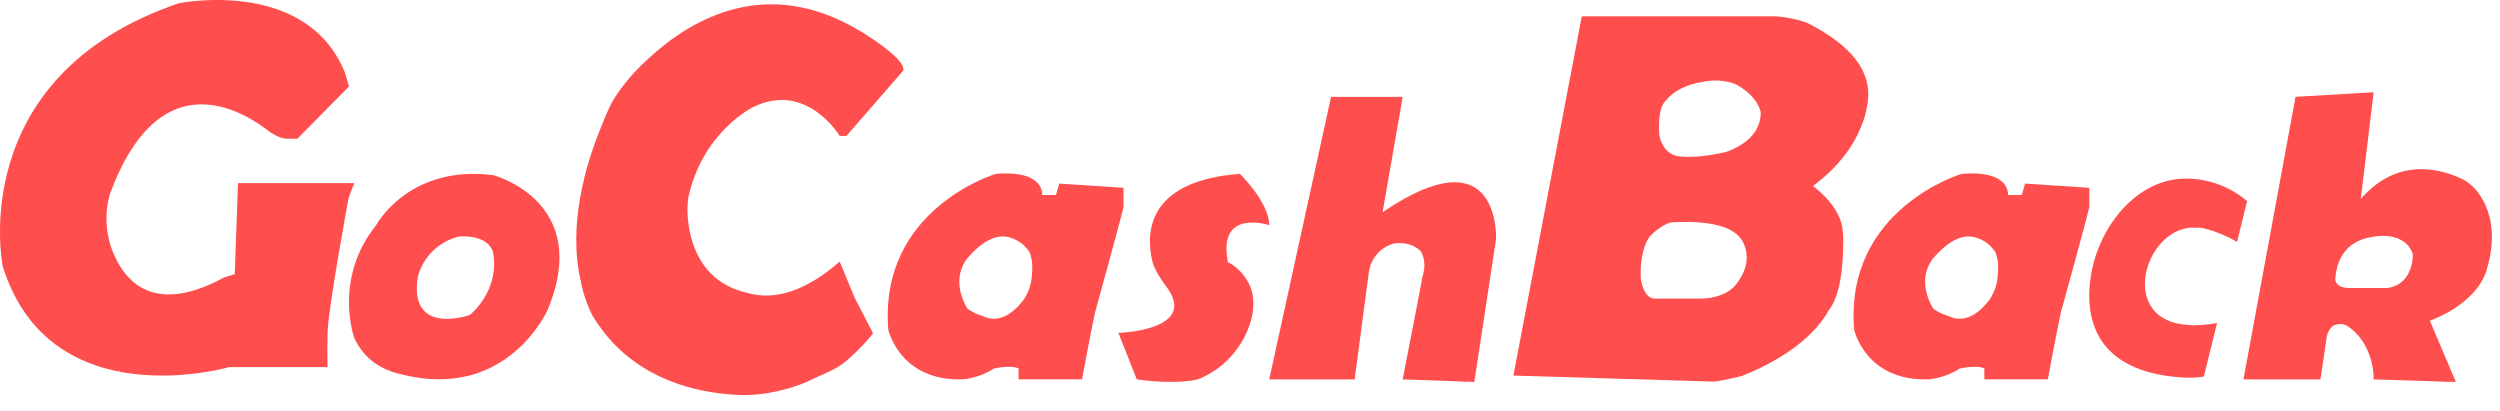
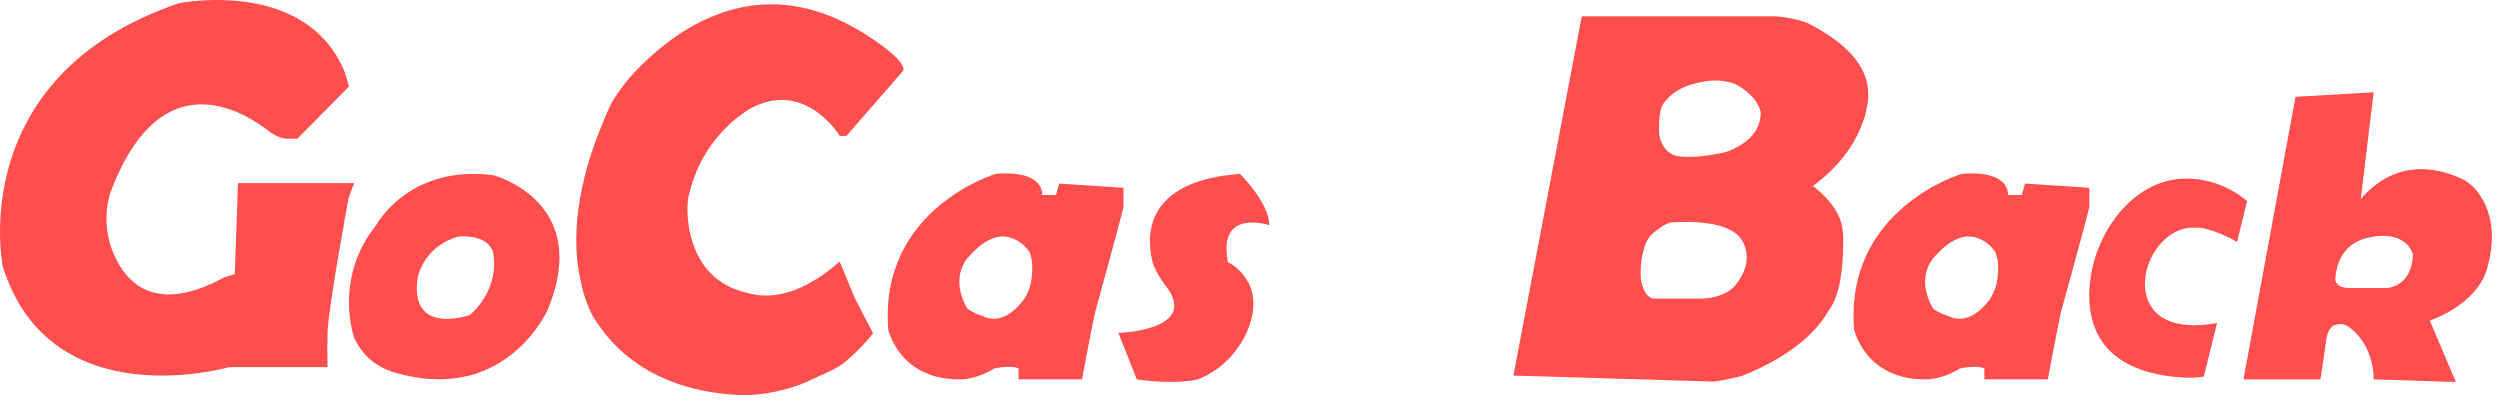
<svg xmlns="http://www.w3.org/2000/svg" width="140px" height="23px" viewBox="0 0 140 23" version="1.1">
  <title>logo备份</title>
  <g id="商家" stroke="none" stroke-width="1" fill="none" fill-rule="evenodd">
    <g id="logo备份" transform="translate(0, 0)" fill="#FF4E4E">
      <path d="M26.318,17.636 C26.318,17.636 22.854,18.869 23.401,15.489 C23.401,15.489 23.765,13.753 25.68,13.251 C25.68,13.251 27.229,13.068 27.594,14.073 C27.594,14.073 28.141,15.992 26.318,17.636 M27.625,9.809 C22.884,9.2 21.061,12.611 21.061,12.611 C18.631,15.657 19.846,18.946 19.846,18.946 C20.347,19.999 21.147,20.535 21.92,20.807 C21.92,20.807 21.92,20.807 21.921,20.807 C22.113,20.874 22.303,20.928 22.486,20.966 C28.42,22.465 30.663,17.362 30.663,17.362 C33.215,11.271 27.625,9.809 27.625,9.809" id="Fill-1" />
      <path d="M54.987,17.682 C54.987,17.682 54.572,17.576 54.168,17.278 C53.4,15.942 53.782,14.999 54.135,14.507 C54.245,14.376 54.365,14.243 54.494,14.115 L54.495,14.113 L54.495,14.113 C55.004,13.605 55.647,13.169 56.315,13.251 C56.315,13.251 57.138,13.315 57.667,14.139 C57.667,14.139 57.735,14.338 57.792,14.624 C57.815,14.837 57.817,15.141 57.776,15.538 C57.72,16.097 57.509,16.527 57.286,16.837 C56.737,17.539 55.937,18.158 54.987,17.682 L54.987,17.682 Z M59.316,10.281 L59.134,10.921 L58.359,10.921 C58.359,10.921 58.542,9.511 55.762,9.736 C55.762,9.736 49.198,11.697 49.745,18.459 C49.745,18.459 50.383,21.375 53.938,21.242 C53.938,21.242 54.875,21.166 55.661,20.636 L55.662,20.639 C55.662,20.639 56.642,20.412 57.038,20.639 L57.038,21.242 L60.593,21.242 C60.593,21.242 61.094,18.55 61.322,17.499 C61.322,17.499 62.735,12.383 62.917,11.606 L62.917,10.516 L59.316,10.281 Z" id="Fill-3" />
      <path d="M109.073,17.682 C109.073,17.682 108.658,17.576 108.254,17.278 C107.486,15.942 107.869,14.999 108.222,14.507 C108.331,14.376 108.452,14.243 108.58,14.115 C108.58,14.115 108.581,14.113 108.581,14.113 L108.581,14.113 C109.09,13.605 109.734,13.169 110.401,13.251 C110.401,13.251 111.225,13.315 111.753,14.139 C111.753,14.139 111.821,14.338 111.879,14.624 C111.902,14.837 111.903,15.141 111.863,15.538 C111.806,16.097 111.595,16.527 111.372,16.837 C110.823,17.539 110.024,18.158 109.073,17.682 L109.073,17.682 Z M113.403,10.281 L113.221,10.921 L112.446,10.921 C112.446,10.921 112.628,9.511 109.848,9.736 C109.848,9.736 103.285,11.697 103.831,18.459 C103.831,18.459 104.469,21.375 108.024,21.242 C108.024,21.242 108.961,21.166 109.747,20.636 L109.748,20.639 C109.748,20.639 110.729,20.412 111.124,20.639 L111.124,21.242 L114.679,21.242 C114.679,21.242 115.18,18.55 115.408,17.499 C115.408,17.499 116.821,12.383 117.004,11.606 L117.004,10.516 L113.403,10.281 Z" id="Fill-5" />
      <path d="M68.767,14.682 C68.159,11.636 71.076,12.611 71.076,12.611 C71.076,11.332 69.435,9.736 69.435,9.736 C64.384,10.118 64.179,12.859 64.484,14.417 L64.484,14.418 C64.505,14.524 64.527,14.624 64.552,14.718 C64.636,14.978 64.837,15.411 65.293,16.021 C65.293,16.022 65.293,16.022 65.294,16.022 C65.329,16.07 65.358,16.113 65.397,16.164 L65.393,16.163 C67.04,18.514 62.629,18.641 62.629,18.641 L63.662,21.246 C65.933,21.566 67.065,21.246 67.065,21.246 C69.192,20.439 69.879,18.459 69.879,18.459 C70.992,15.717 68.767,14.682 68.767,14.682" id="Fill-7" />
-       <path d="M77.426,11.88 L78.551,5.424 L74.54,5.424 L71.076,21.246 L75.147,21.246 L75.148,21.245 L75.862,21.246 L76.646,15.308 C76.833,13.887 78.07,13.635 78.077,13.633 C78.518,13.577 79.1,13.618 79.551,14.059 C79.764,14.393 79.863,14.871 79.644,15.562 L79.563,16.018 L78.551,21.246 L81.825,21.362 L82.075,21.388 L82.079,21.371 L82.562,21.388 L83.777,13.406 C83.777,13.406 84.081,7.372 77.426,11.88" id="Fill-9" />
      <path d="M98.599,6.377 C98.574,7.055 98.21,7.941 96.691,8.499 C96.691,8.499 95.572,8.801 94.458,8.783 C94.408,8.787 94.371,8.776 94.324,8.777 C94.196,8.772 94.067,8.762 93.941,8.746 C93.02,8.537 92.922,7.539 92.922,7.539 C92.892,7.119 92.894,6.634 92.986,6.233 L92.984,6.232 C92.984,6.232 92.988,6.214 92.996,6.184 C93.06,5.931 93.168,5.724 93.328,5.588 C93.65,5.196 94.271,4.742 95.444,4.567 C95.465,4.563 95.487,4.56 95.509,4.557 C95.525,4.554 95.538,4.551 95.555,4.549 L95.553,4.551 C96.023,4.472 96.564,4.492 97.148,4.695 C97.205,4.721 98.327,5.244 98.599,6.265 C98.6,6.302 98.601,6.338 98.599,6.377 M97.159,16.003 C96.938,16.249 96.358,16.723 95.141,16.723 L92.68,16.723 C91.996,16.723 91.882,15.563 91.882,15.562 C91.877,15.349 91.877,15.12 91.886,14.887 C91.975,13.962 92.204,13.482 92.393,13.231 C92.673,12.951 93.086,12.603 93.545,12.458 C94.644,12.383 96.837,12.372 97.511,13.406 C97.511,13.406 98.393,14.52 97.159,16.003 M103.197,12.929 L103.193,12.952 C103.184,12.87 103.179,12.786 103.165,12.705 C103.165,12.703 103.165,12.694 103.165,12.694 L103.164,12.695 C103.161,12.677 103.154,12.659 103.15,12.64 C102.894,11.381 101.522,10.418 101.522,10.418 C104.735,8.048 104.623,5.284 104.623,5.272 C104.627,3.987 103.784,2.581 101.205,1.281 C100.615,1.059 99.994,0.957 99.465,0.916 L88.578,0.916 L84.75,21.033 L95.989,21.37 C96.604,21.299 97.548,21.051 97.562,21.047 C98.919,20.51 101.352,19.316 102.43,17.342 L102.428,17.356 C103.061,16.527 103.197,14.947 103.214,13.916 C103.231,13.632 103.229,13.339 103.203,13.047 C103.2,12.974 103.197,12.929 103.197,12.929" id="Fill-11" />
      <path d="M13.328,10.255 L13.146,15.352 L12.553,15.535 C8.434,17.776 6.823,15.601 6.198,13.777 L6.201,13.779 C5.809,12.515 5.978,11.459 6.167,10.827 C8.795,3.758 13.073,5.892 14.843,7.187 L14.844,7.188 C14.939,7.258 15.027,7.324 15.106,7.387 C15.351,7.555 15.728,7.768 16.078,7.768 L16.655,7.768 L19.542,4.844 L19.299,4.022 C17.111,-1.277 10.001,0.185 10.001,0.185 C-2.032,4.296 0.156,14.925 0.156,14.925 C2.829,23.453 12.826,20.56 12.826,20.56 L18.341,20.56 C18.323,19.852 18.328,19.19 18.345,18.554 C18.421,17.017 19.519,11.102 19.519,11.102 C19.708,10.546 19.846,10.255 19.846,10.255 L13.328,10.255 Z" id="Fill-13" />
      <path d="M133.701,16.128 L131.564,16.128 C131,16.128 130.817,15.896 130.774,15.663 C130.781,15.523 130.798,15.362 130.831,15.187 L130.832,15.187 L130.831,15.187 C130.973,14.447 131.425,13.506 132.79,13.276 C132.79,13.276 134.613,12.839 135.114,14.21 C135.114,14.21 135.205,15.9 133.701,16.128 M139.239,15.166 C139.257,15.111 139.27,15.053 139.286,14.996 C139.74,13.425 139.534,12.273 139.193,11.507 C139.186,11.487 139.182,11.465 139.175,11.444 C139.137,11.363 139.095,11.303 139.057,11.23 C139.048,11.215 139.041,11.202 139.032,11.188 C138.873,10.901 138.7,10.668 138.525,10.495 C138.411,10.377 138.334,10.317 138.334,10.317 L138.331,10.318 C138.216,10.224 138.107,10.144 138.013,10.089 C136.902,9.526 134.345,8.661 132.203,11.146 L132.926,5.164 L128.55,5.423 L125.634,21.246 L125.8,21.246 L129.736,21.246 L129.948,21.246 L130.3,18.838 C130.369,18.546 130.497,18.367 130.633,18.258 C130.637,18.255 131.006,18.036 131.399,18.222 C132.996,19.233 132.926,21.246 132.926,21.246 L135.634,21.33 L137.21,21.388 L137.206,21.378 L137.529,21.388 L136.071,17.956 C136.071,17.956 138.581,17.128 139.233,15.182 L139.235,15.183 C139.237,15.178 139.237,15.172 139.239,15.166" id="Fill-15" />
      <path d="M48.185,1.743 C48.185,1.743 48.186,1.75 48.186,1.752 C42.958,-1.417 38.728,1.039 36.298,3.291 L36.298,3.291 C36.298,3.291 36.292,3.297 36.289,3.299 C35.992,3.575 35.734,3.834 35.507,4.072 C35.173,4.435 34.79,4.905 34.455,5.426 C34.455,5.426 34.452,5.424 34.452,5.424 C34.452,5.424 34.443,5.441 34.428,5.467 C34.379,5.544 34.328,5.619 34.282,5.699 C34.034,6.192 33.829,6.679 33.641,7.16 C32.82,9.168 31.778,12.601 32.529,15.764 L32.525,15.763 C32.525,15.763 32.694,16.729 33.141,17.595 C33.149,17.62 33.154,17.636 33.154,17.636 C33.17,17.663 33.188,17.686 33.204,17.713 C33.284,17.859 33.373,17.998 33.471,18.13 C33.477,18.138 33.482,18.145 33.487,18.153 C33.508,18.18 33.525,18.211 33.546,18.237 L33.547,18.234 C33.637,18.36 33.727,18.485 33.821,18.604 C33.834,18.623 33.846,18.643 33.86,18.661 C33.86,18.661 33.861,18.657 33.861,18.657 C35.953,21.287 39.009,21.978 41.128,22.104 C41.244,22.113 41.359,22.117 41.474,22.12 C41.507,22.121 41.537,22.122 41.569,22.122 C43.467,22.146 45.074,21.434 45.165,21.393 C45.961,20.99 46.772,20.734 47.338,20.258 L47.339,20.259 L47.352,20.246 C48.016,19.686 48.53,19.123 48.892,18.668 L48.866,18.617 L47.852,16.655 L47.024,14.648 C45.498,15.979 44.204,16.477 43.148,16.543 L43.148,16.544 C43.147,16.544 43.146,16.543 43.144,16.543 C42.653,16.574 42.212,16.512 41.825,16.394 C38.254,15.592 38.502,11.588 38.502,11.588 L38.503,11.588 C38.507,11.439 38.517,11.291 38.535,11.146 L38.529,11.143 C39.303,7.394 42.165,6.002 42.165,6.002 C45.175,4.519 47.024,7.613 47.024,7.613 L47.401,7.613 L49.713,4.954 L50.579,3.958 C50.806,3.318 48.185,1.743 48.185,1.743" id="Fill-18" />
      <path d="M122.593,18.205 C122.583,18.205 122.576,18.198 122.566,18.196 C121.168,18.138 120.117,17.371 120.117,15.896 C120.117,14.36 121.325,12.747 122.815,12.747 C122.895,12.747 122.968,12.756 123.043,12.762 L123.043,12.758 C123.323,12.683 124.544,13.097 125.273,13.551 L125.838,11.263 C124.905,10.473 123.713,10 122.41,10 C119.43,10 117.156,13.148 117.007,16.22 C116.858,19.439 118.938,20.987 122.41,21.149 C122.754,21.162 123.091,21.143 123.415,21.091 L124.156,18.089 C123.557,18.19 122.93,18.246 122.593,18.205" id="Fill-26" />
    </g>
  </g>
</svg>